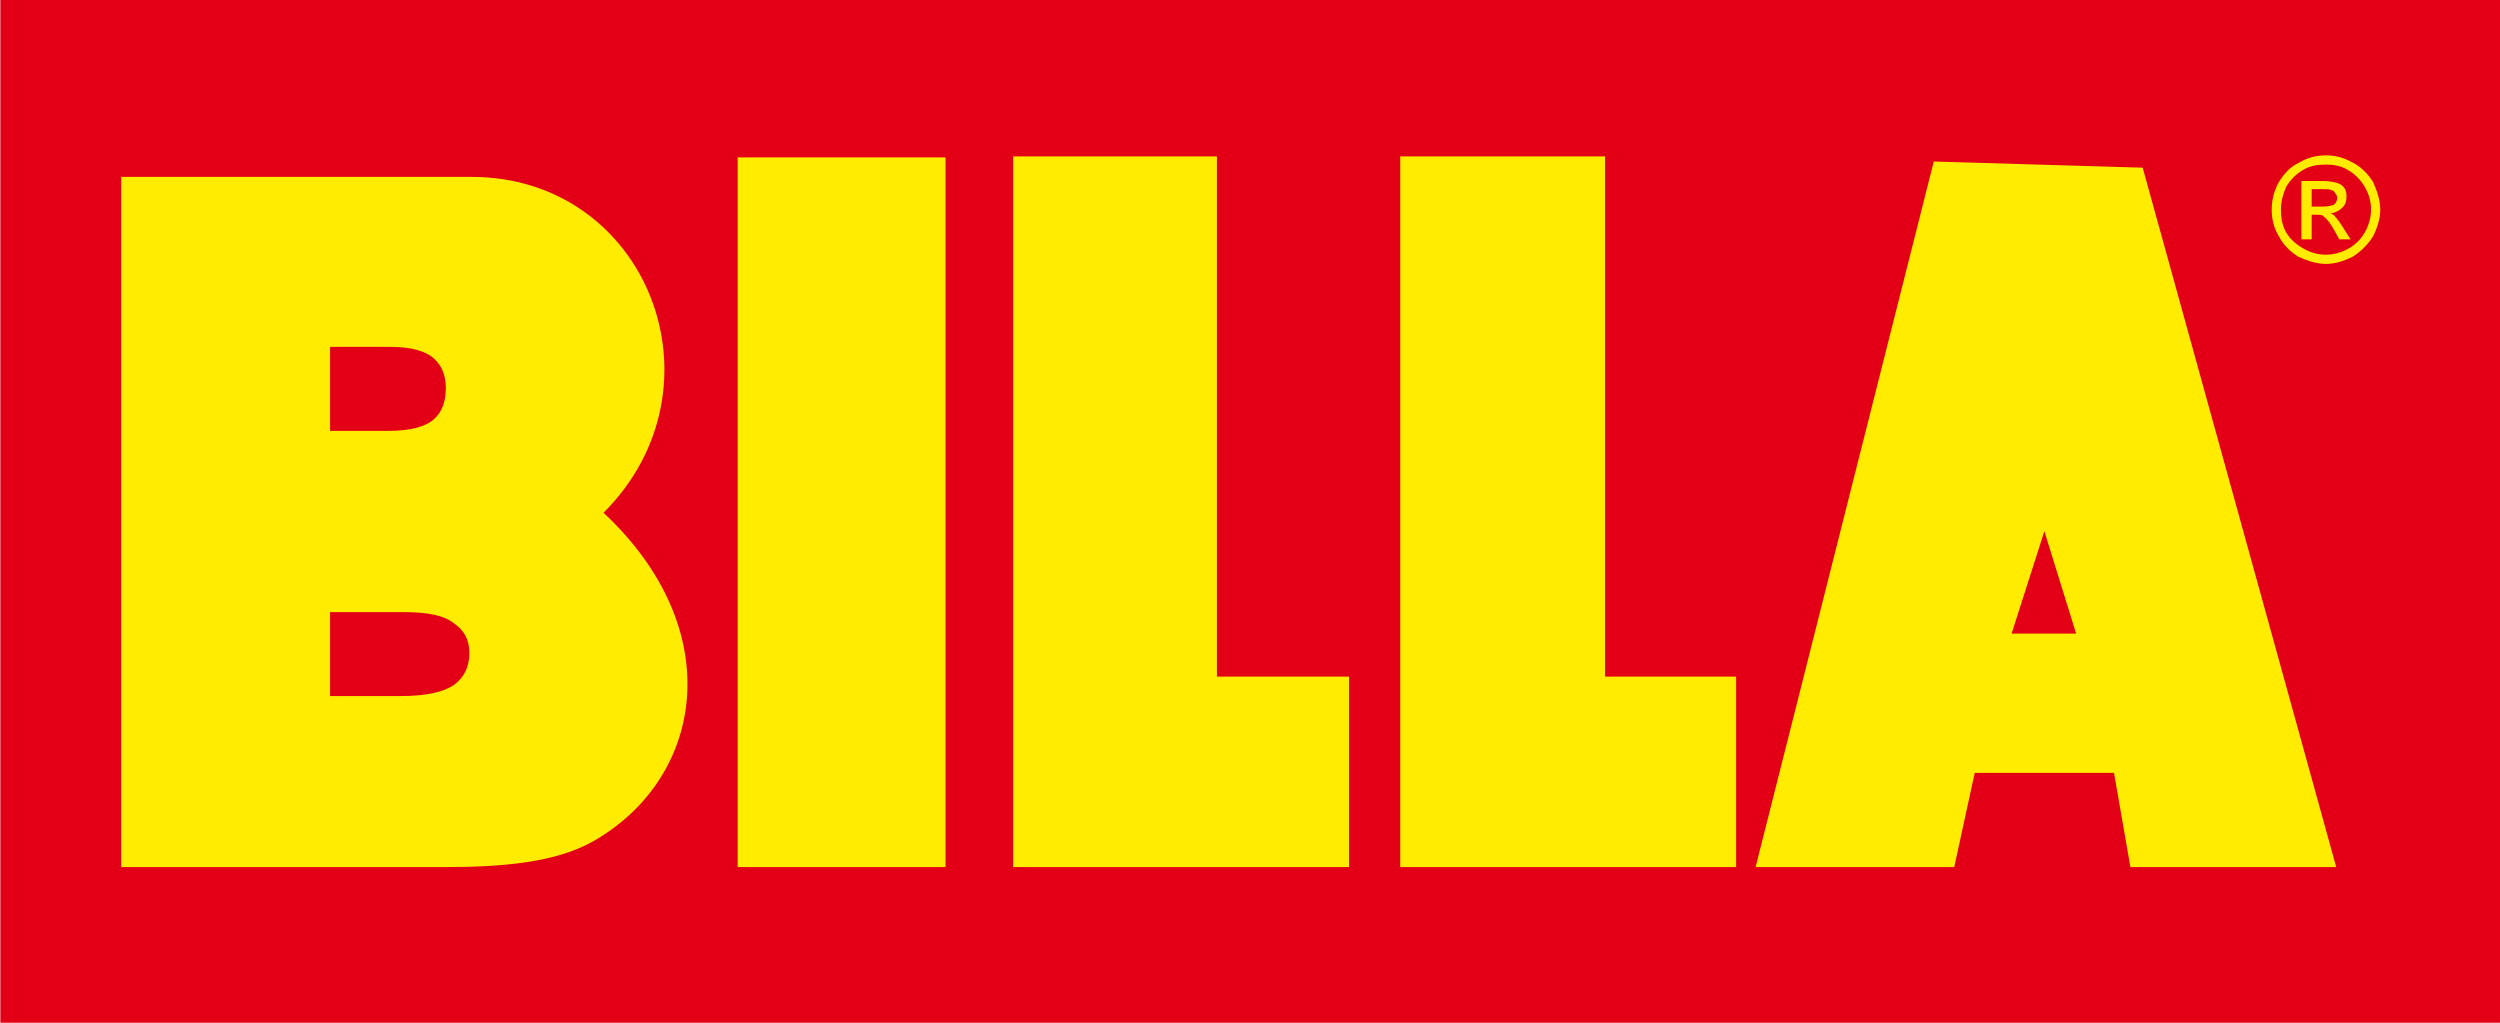
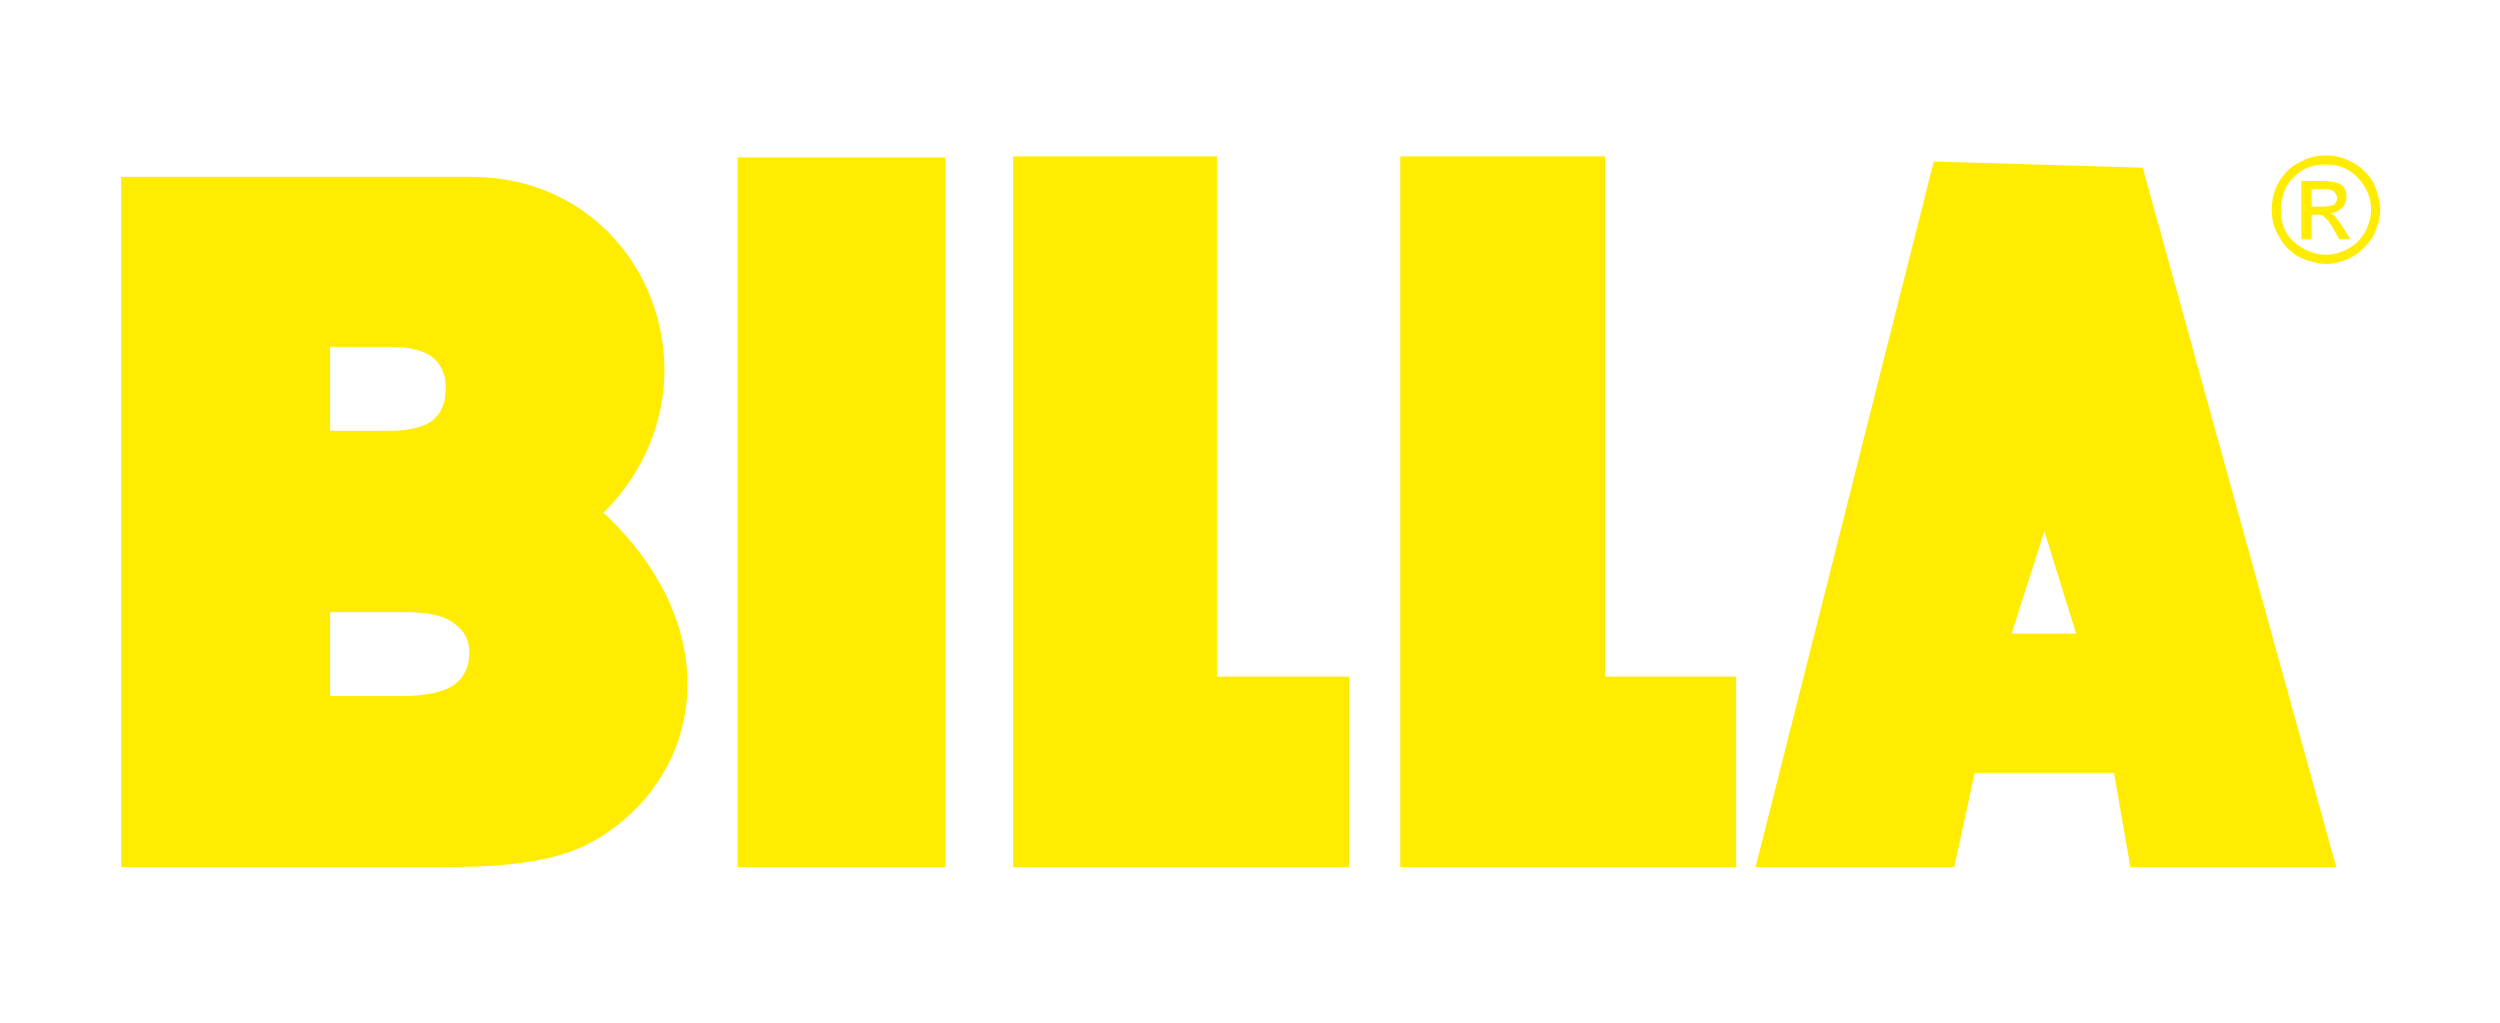
<svg xmlns="http://www.w3.org/2000/svg" width="582.9pt" height="238.5pt" viewBox="0 0 582.9 238.5">
  <defs>
    <clipPath id="clip1">
-       <path d="M 0 0 L 582.898 0 L 582.898 238.5 L 0 238.5 Z M 0 0 " />
-     </clipPath>
+       </clipPath>
  </defs>
  <g id="surface1">
    <g clip-path="url(#clip1)" clip-rule="nonzero">
      <path style=" stroke:none;fill-rule:evenodd;fill:rgb(89.062%,0%,8.617%);fill-opacity:1;" d="M 0.082 238.465 L 582.918 238.465 L 582.918 -0.066 L 0.082 -0.066 Z M 0.082 238.465 " />
    </g>
    <path style=" stroke:none;fill-rule:evenodd;fill:rgb(100%,92.577%,0%);fill-opacity:1;" d="M 76.965 100.457 L 90.816 100.457 C 95.59 100.457 99.172 99.5 101.082 97.828 C 102.992 96.156 103.949 93.77 103.949 90.426 C 103.949 87.562 102.992 85.176 101.082 83.504 C 99.172 81.832 95.828 80.879 91.055 80.879 L 76.965 80.879 Z M 28.258 41.242 L 109.918 41.242 C 150.984 41.242 170.086 90.188 140.719 119.559 C 169.609 146.539 164.355 180.684 139.047 195.727 C 129.973 201.215 116.84 202.172 103.469 202.172 L 28.258 202.172 Z M 76.965 162.297 L 93.441 162.297 C 99.41 162.297 103.469 161.344 105.859 159.672 C 108.246 158 109.438 155.371 109.438 152.27 C 109.438 149.164 108.246 147.016 105.859 145.344 C 103.469 143.434 99.648 142.719 93.918 142.719 L 76.965 142.719 Z M 171.996 36.703 L 220.465 36.703 L 220.465 202.172 L 171.996 202.172 Z M 326.48 36.465 L 374.234 36.465 L 374.234 157.762 L 404.797 157.762 L 404.797 202.172 L 326.48 202.172 Z M 492.902 180.203 L 460.43 180.203 L 455.652 202.172 L 409.332 202.172 L 450.879 37.66 L 499.586 39.094 L 544.715 202.172 L 496.723 202.172 Z M 484.066 147.73 L 476.664 123.855 L 469.023 147.73 Z M 236.227 36.465 L 283.738 36.465 L 283.738 157.762 L 314.543 157.762 L 314.543 202.172 L 236.227 202.172 Z M 542.328 36.227 C 544.477 36.227 546.387 36.703 548.535 37.898 C 550.445 38.855 552.117 40.523 553.309 42.434 C 554.266 44.586 554.98 46.734 554.98 48.883 C 554.98 51.031 554.266 53.18 553.309 55.09 C 552.117 57 550.445 58.672 548.535 59.867 C 546.625 60.82 544.477 61.535 542.328 61.535 C 540.176 61.535 538.027 60.82 535.879 59.867 C 533.969 58.672 532.297 57 531.344 55.09 C 530.148 53.18 529.672 51.031 529.672 48.883 C 529.672 46.734 530.148 44.586 531.344 42.434 C 532.535 40.523 533.969 38.855 536.117 37.898 C 538.027 36.703 540.176 36.227 542.328 36.227 Z M 542.328 38.375 C 540.418 38.375 538.746 38.613 537.074 39.57 C 535.402 40.523 533.969 41.957 533.016 43.629 C 532.297 45.301 531.82 46.973 531.82 48.883 C 531.82 50.555 532.059 52.465 533.016 54.137 C 533.969 55.805 535.402 57 537.074 57.957 C 538.746 58.91 540.418 59.387 542.328 59.387 C 543.996 59.387 545.906 58.91 547.578 57.957 C 549.25 57 550.445 55.805 551.398 54.137 C 552.355 52.465 552.832 50.555 552.832 48.883 C 552.832 46.973 552.355 45.301 551.398 43.629 C 550.445 41.957 549.012 40.523 547.34 39.57 C 545.668 38.613 543.996 38.375 542.328 38.375 Z M 536.598 55.805 L 536.598 42.195 L 541.371 42.195 C 543.043 42.195 544.238 42.434 544.953 42.676 C 545.668 42.914 546.148 43.152 546.625 43.867 C 547.102 44.586 547.102 45.301 547.102 45.777 C 547.102 46.973 546.863 47.688 546.148 48.406 C 545.43 49.121 544.477 49.598 543.281 49.836 C 543.758 49.836 544.238 50.074 544.477 50.555 C 544.953 51.031 545.668 51.984 546.387 53.18 L 548.059 55.805 L 545.43 55.805 L 544.238 53.656 C 543.281 51.984 542.566 51.031 541.848 50.555 C 541.609 50.074 540.895 50.074 540.176 50.074 L 538.984 50.074 L 538.984 55.805 Z M 538.984 48.164 L 541.609 48.164 C 542.805 48.164 543.758 47.926 544.238 47.688 C 544.715 47.211 544.953 46.734 544.953 46.016 C 544.953 45.777 544.715 45.301 544.477 45.062 C 544.238 44.586 543.996 44.344 543.52 44.344 C 543.281 44.105 542.566 44.105 541.371 44.105 L 538.984 44.105 Z M 538.984 48.164 " />
  </g>
</svg>